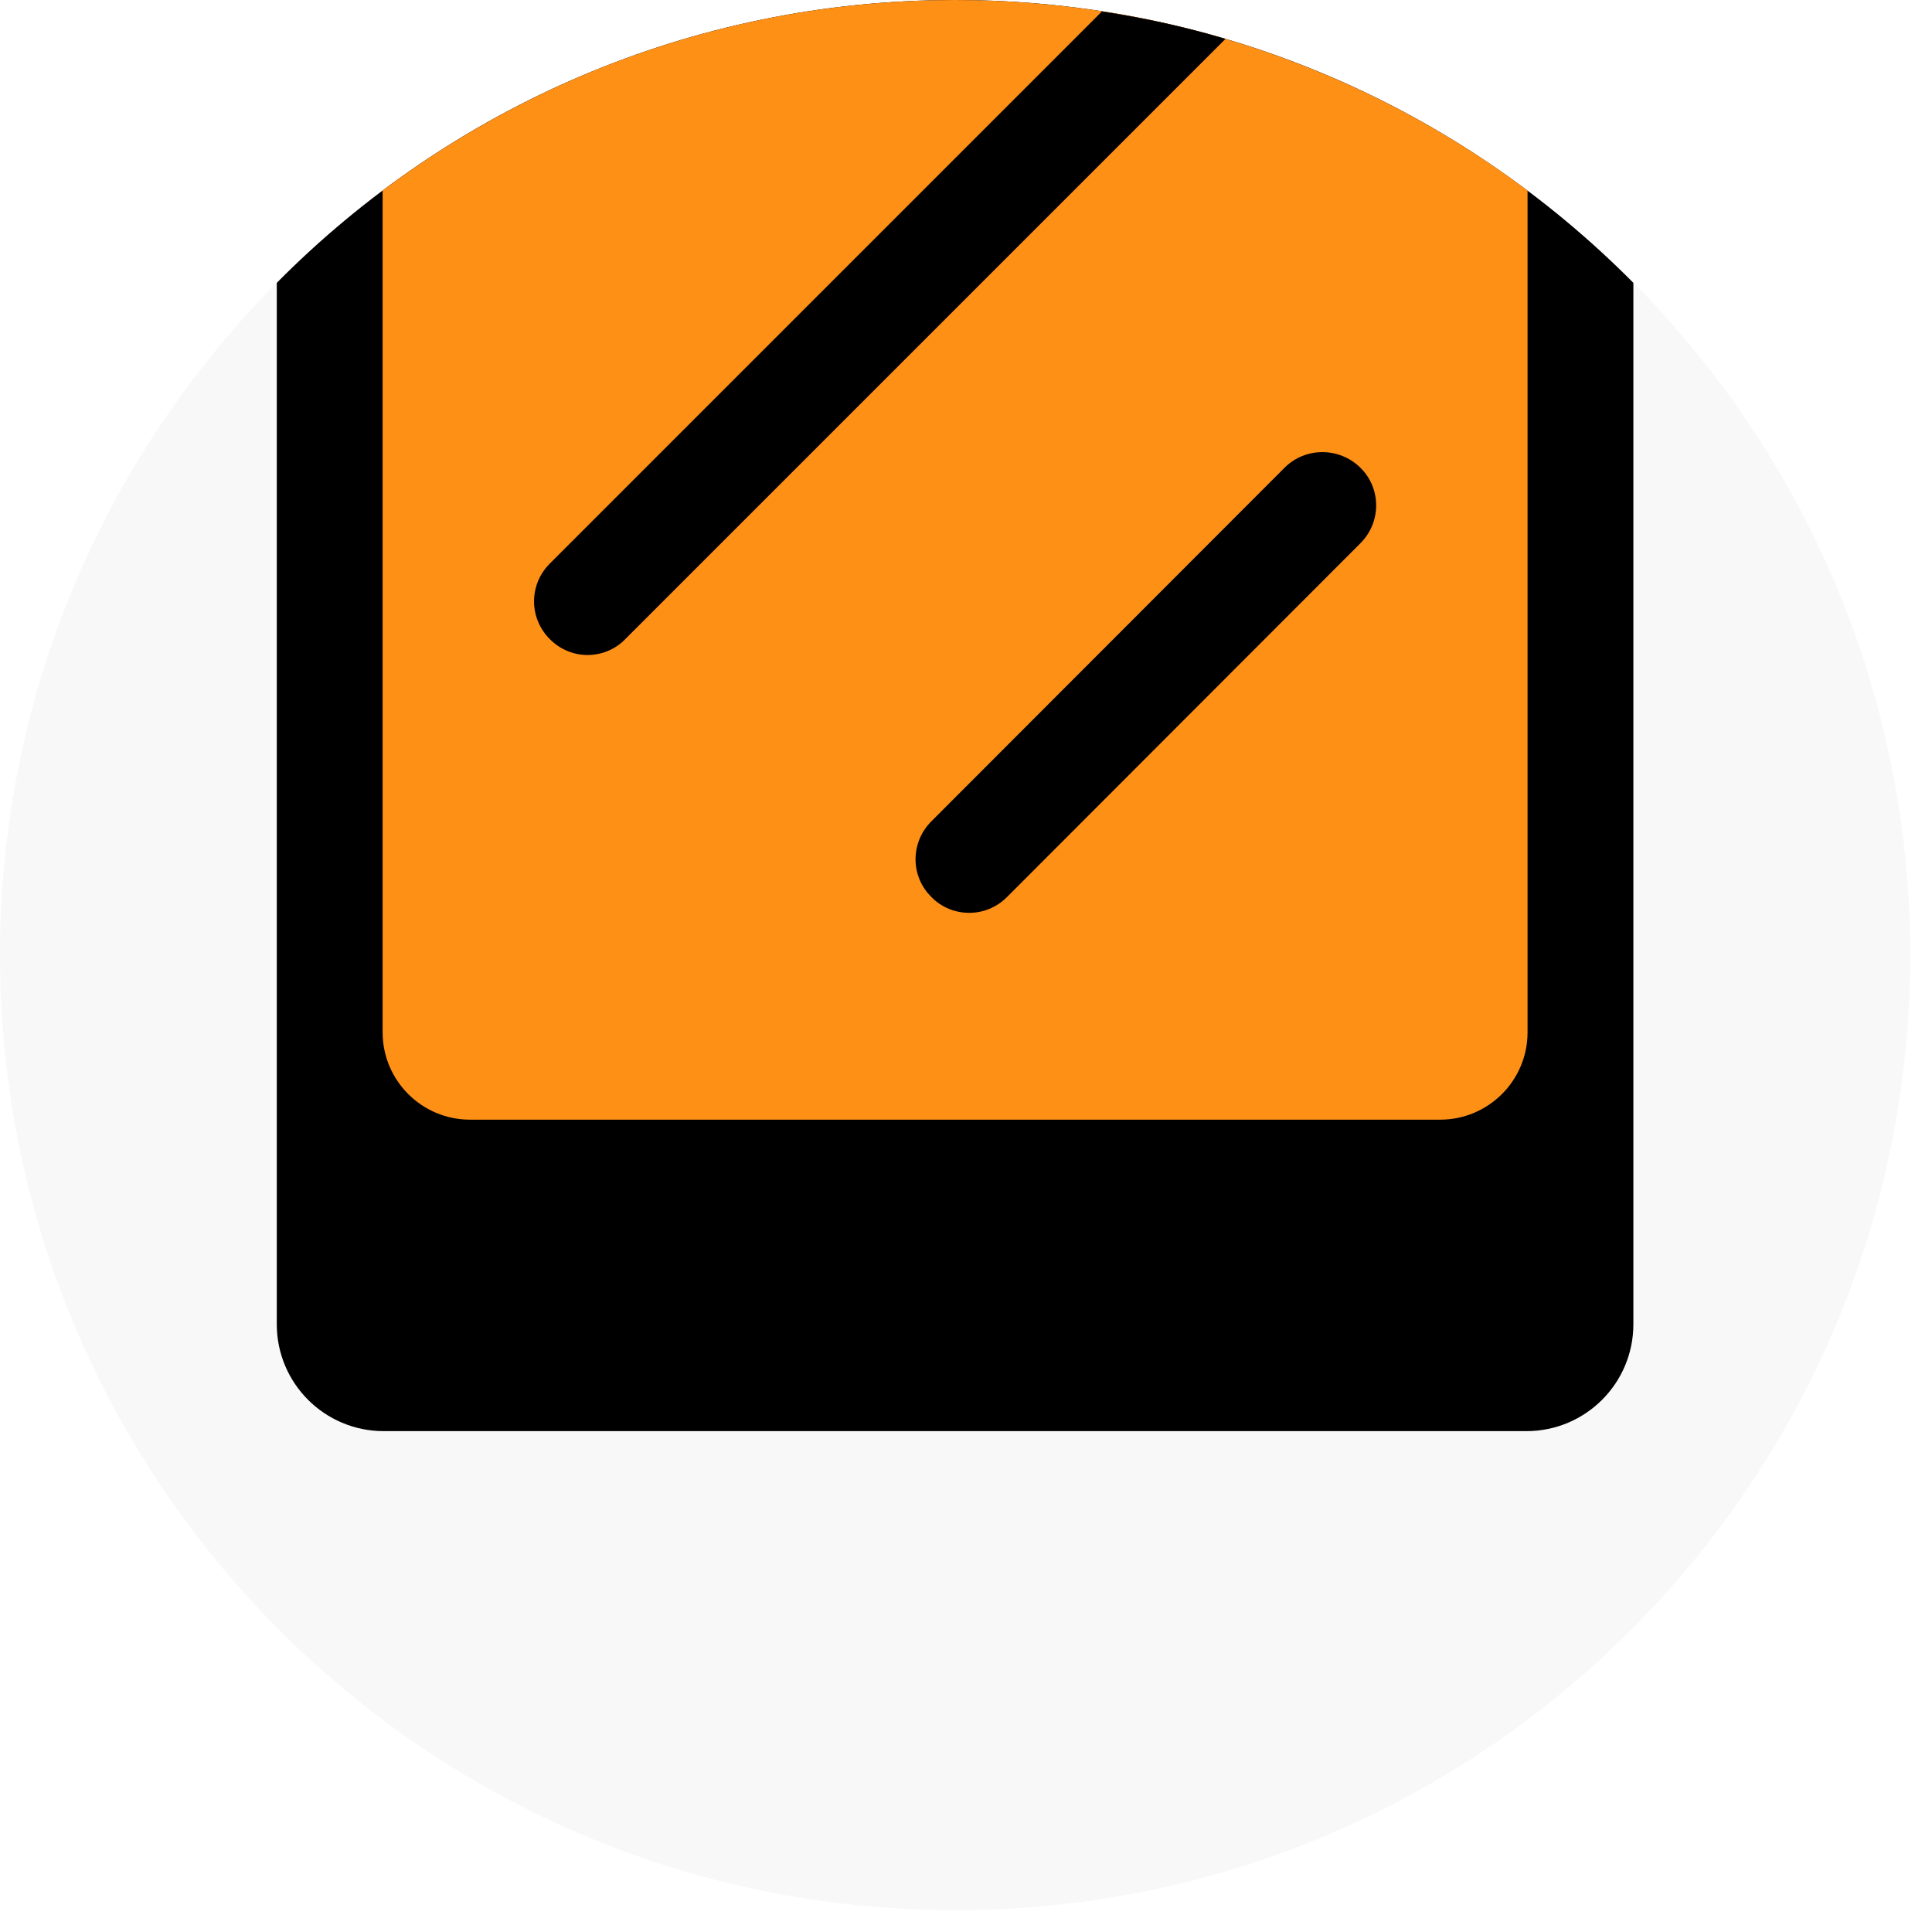
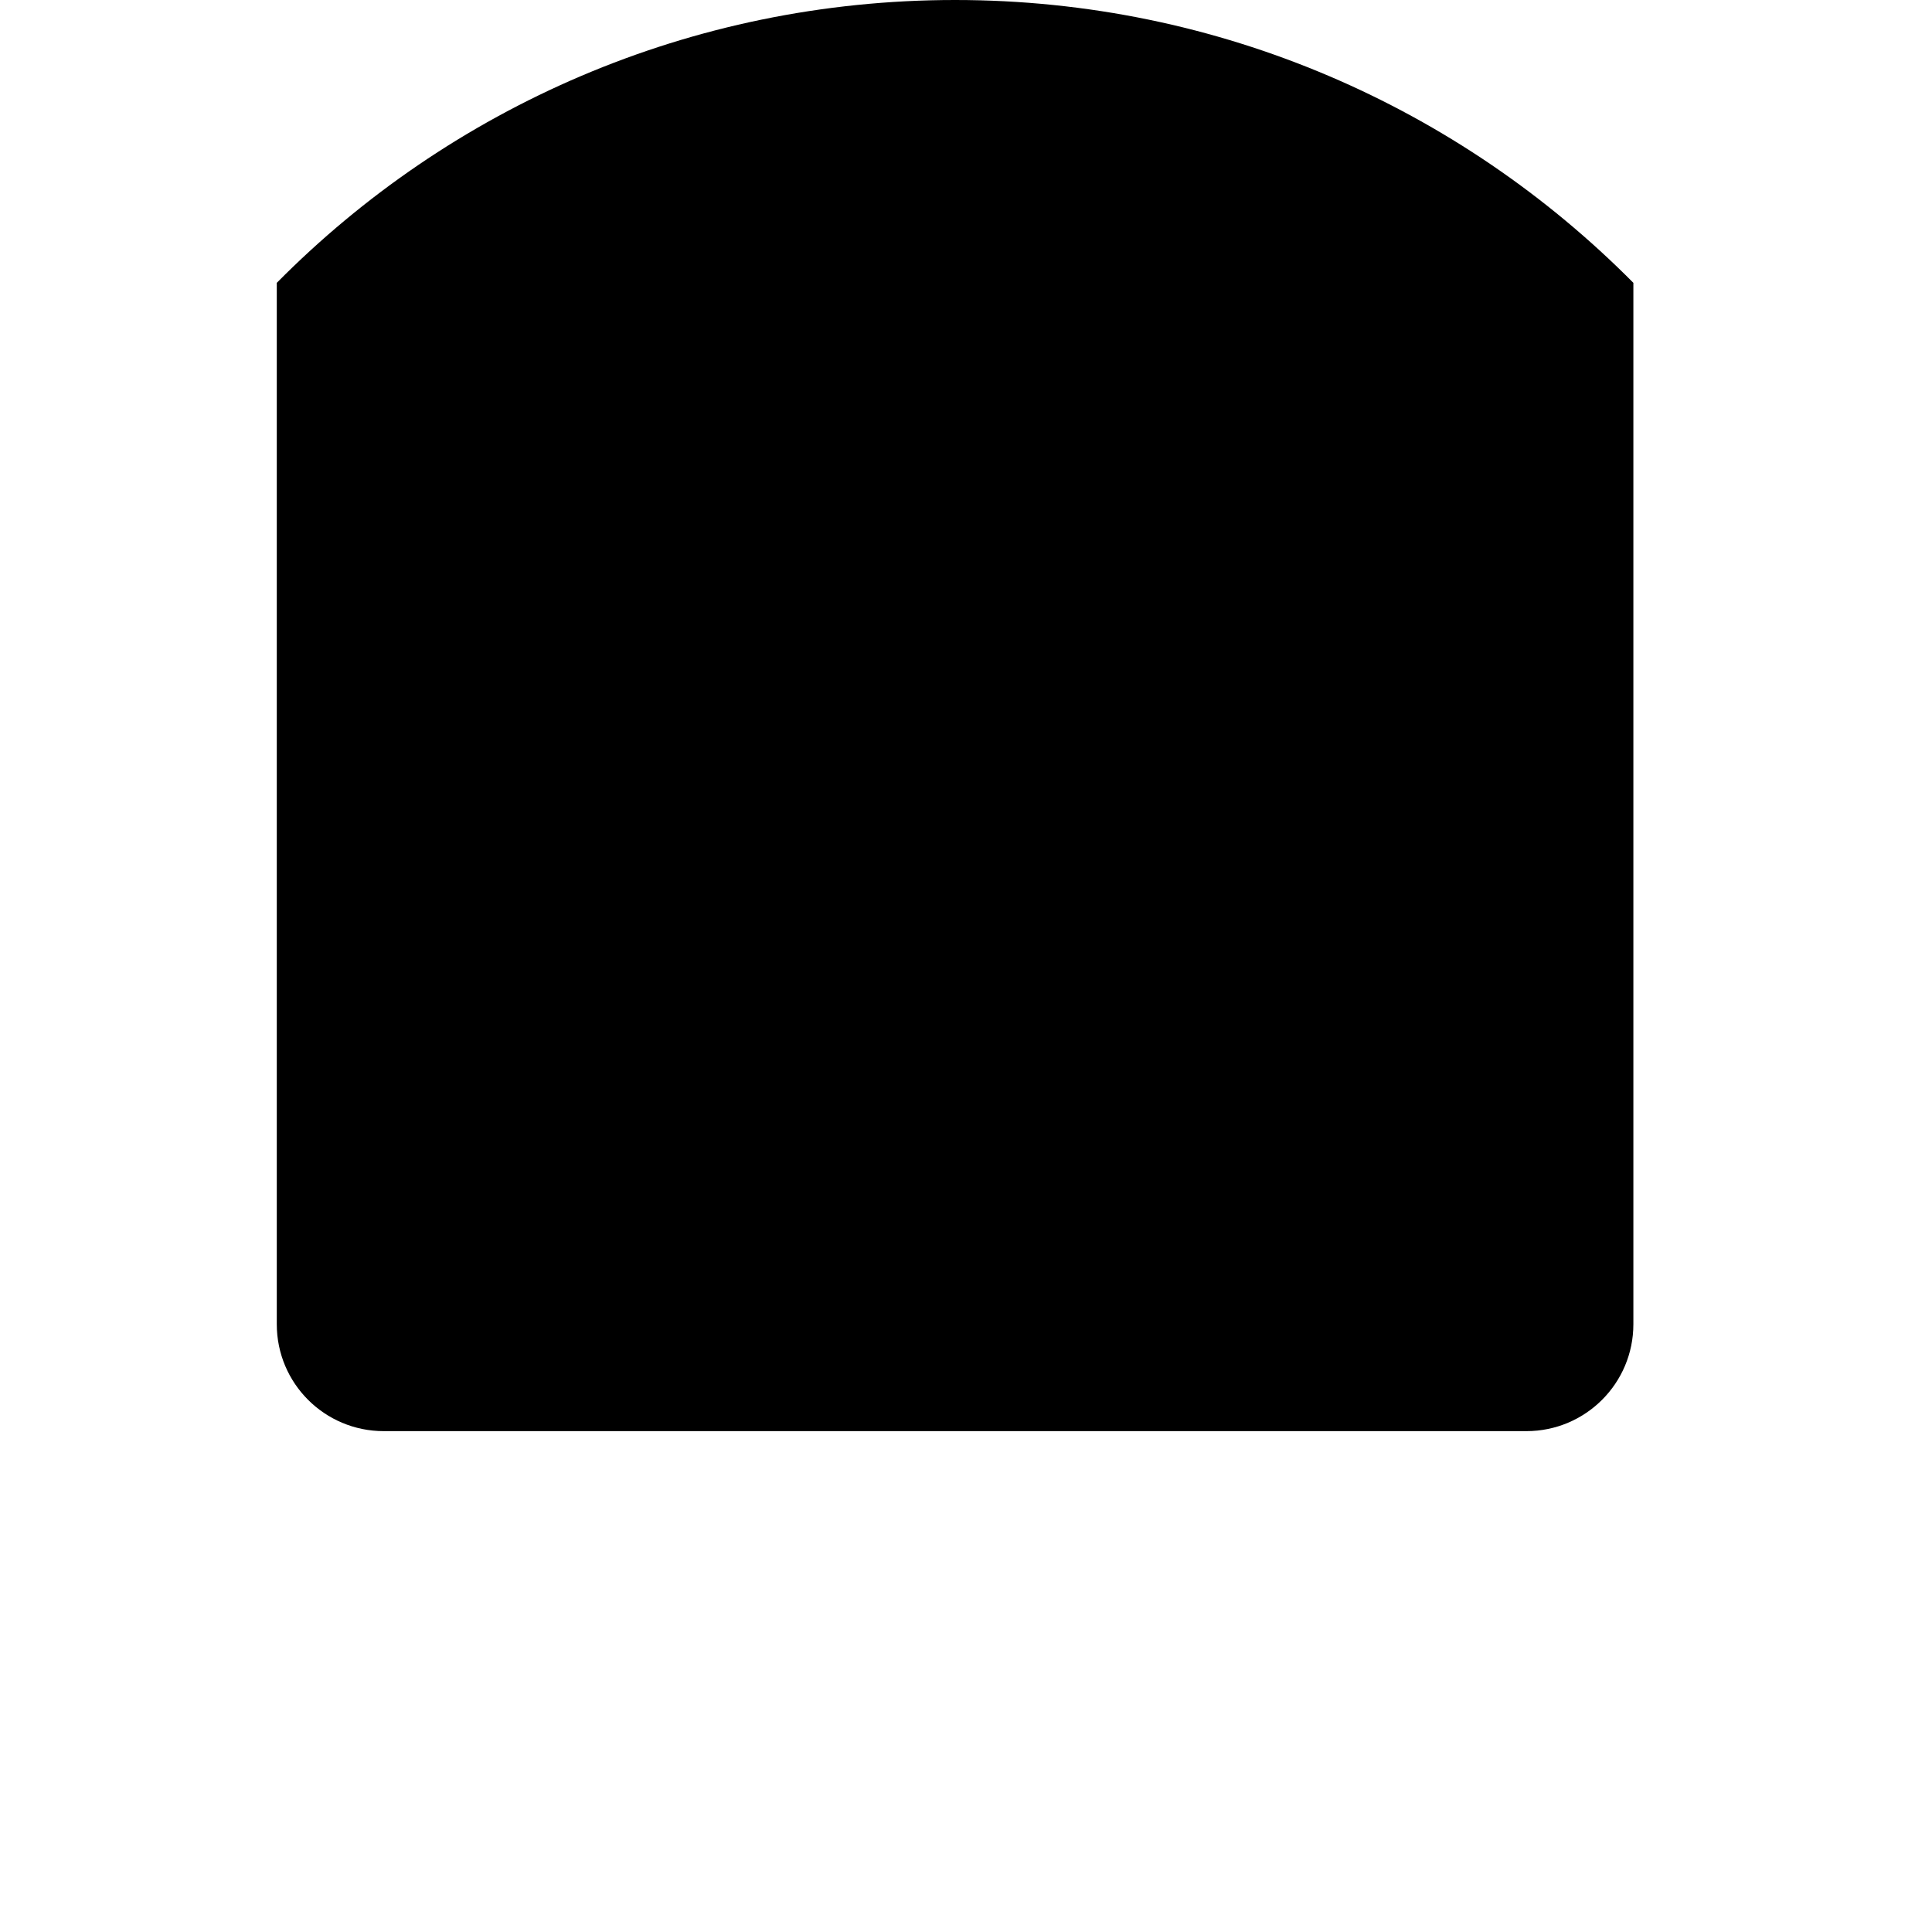
<svg xmlns="http://www.w3.org/2000/svg" width="65" height="65" viewBox="0 0 65 65" fill="none">
-   <path d="M32.133 64.267C49.88 64.267 64.267 49.88 64.267 32.133C64.267 14.387 49.88 0 32.133 0C14.387 0 0 14.387 0 32.133C0 49.88 14.387 64.267 32.133 64.267Z" fill="black" fill-opacity="0.03" />
  <path d="M54.953 9.516C49.124 3.637 41.053 0 32.132 0C23.212 0 15.128 3.637 9.312 9.516V44.551C9.312 46.54 10.921 48.149 12.911 48.149H51.354C53.343 48.149 54.953 46.54 54.953 44.551V9.516Z" fill="black" />
-   <path d="M35.073 42.721C35.073 44.343 33.755 45.66 32.133 45.66C30.511 45.66 29.193 44.343 29.193 42.721C29.193 41.099 30.511 39.781 32.133 39.781C33.755 39.781 35.073 41.099 35.073 42.721Z" fill="black" />
-   <path d="M32.133 0C24.911 0 18.246 2.382 12.873 6.411V34.731C12.873 36.353 14.191 37.67 15.813 37.67H48.453C50.075 37.67 51.393 36.353 51.393 34.731V6.411C46.033 2.395 39.356 0 32.133 0Z" fill="#FF9016" />
-   <path d="M32.602 30.711C32.146 30.711 31.677 30.533 31.335 30.178C30.625 29.482 30.625 28.341 31.335 27.632L43.22 15.734C43.917 15.037 45.057 15.037 45.767 15.734C46.477 16.43 46.477 17.571 45.767 18.28L33.882 30.178C33.527 30.533 33.071 30.711 32.615 30.711H32.602Z" fill="black" />
-   <path d="M37.075 0.383L18.5 18.958C17.79 19.668 17.79 20.796 18.5 21.505C18.854 21.86 19.31 22.037 19.767 22.037C20.223 22.037 20.692 21.86 21.034 21.505L41.231 1.308C39.875 0.902 38.481 0.598 37.062 0.383H37.075Z" fill="black" />
</svg>